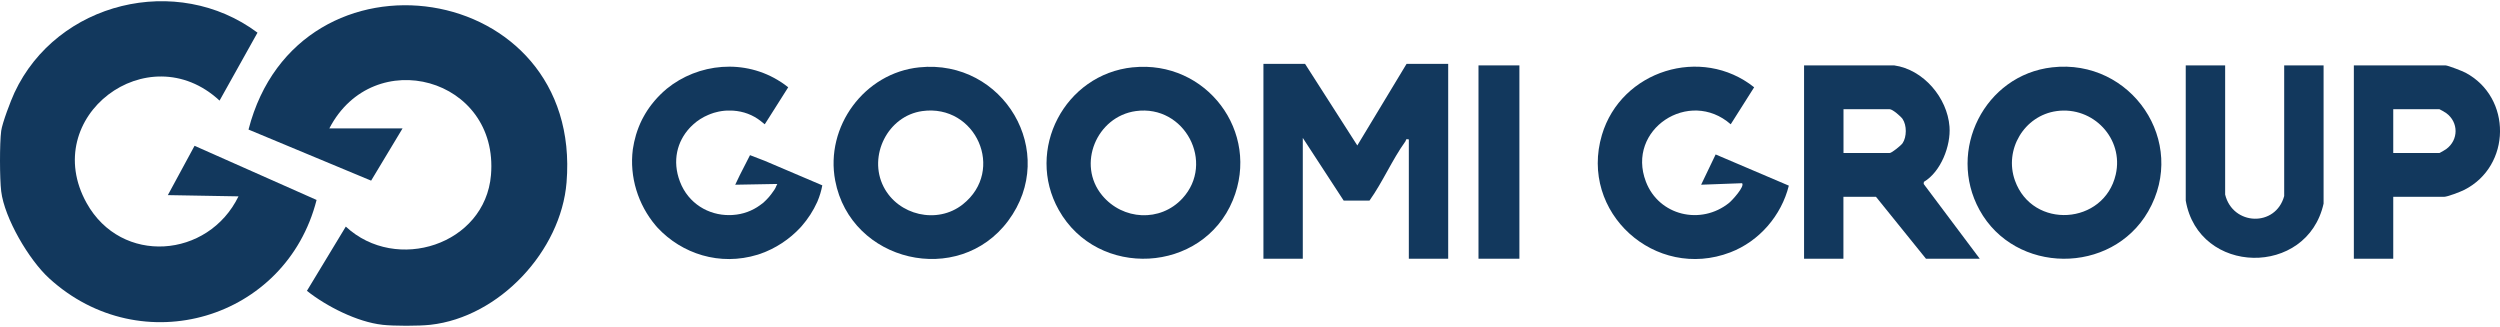
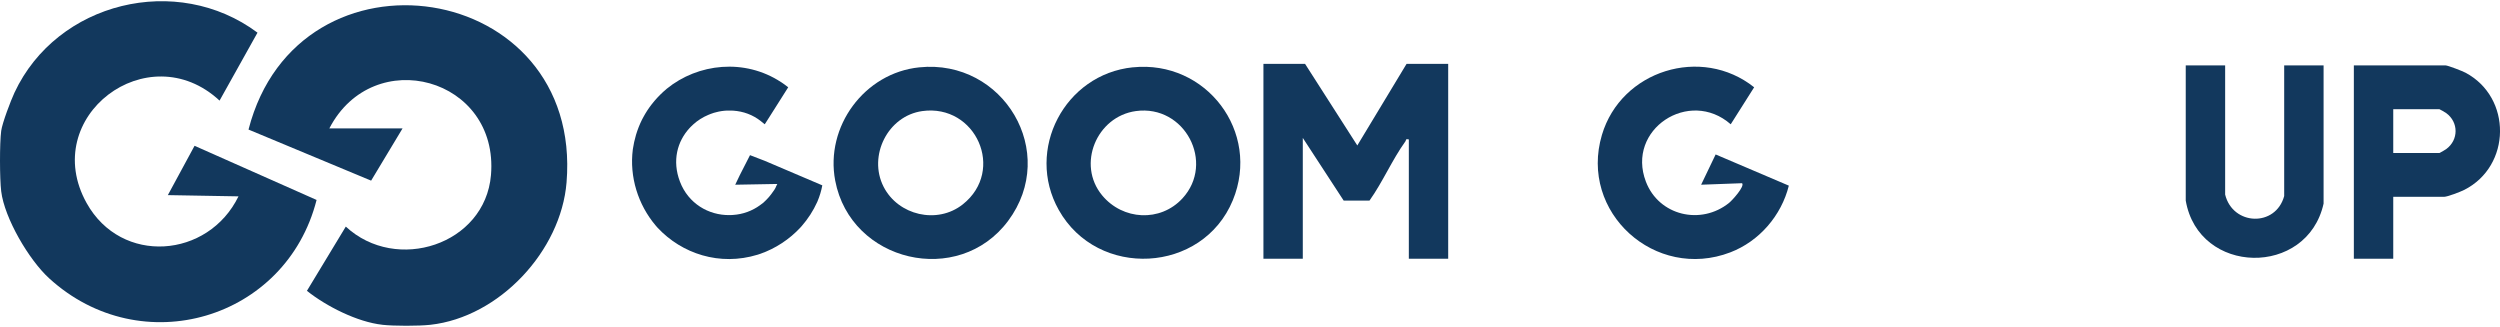
<svg xmlns="http://www.w3.org/2000/svg" width="260px" height="34px" viewBox="0 0 261 34" version="1.1">
  <g id="surface1">
    <path style=" stroke:none;fill-rule:nonzero;fill:rgb(7.059%,21.961%,36.471%);fill-opacity:1;" d="M 136.25 6.605 L 141.703 15.121 L 146.844 6.605 L 151.191 6.605 L 151.191 26.945 L 147.082 26.945 L 147.082 14.488 C 146.707 14.406 146.824 14.555 146.727 14.691 C 145.355 16.59 144.344 18.957 142.973 20.879 L 140.281 20.879 C 140.281 20.879 136.012 14.332 136.012 14.332 L 136.012 26.945 L 131.902 26.945 L 131.902 6.605 Z M 136.25 6.605 " />
-     <path style=" stroke:none;fill-rule:nonzero;fill:rgb(7.059%,21.961%,36.471%);fill-opacity:1;" d="M 197.754 6.762 C 200.812 7.191 203.297 10.145 203.527 13.148 C 203.684 15.152 202.617 17.879 200.852 18.922 L 200.832 19.141 L 206.688 26.949 L 201.074 26.949 L 195.855 20.484 L 192.453 20.484 L 192.453 26.949 L 188.344 26.949 L 188.344 6.762 Z M 192.461 15.91 L 197.281 15.91 C 197.496 15.91 198.469 15.121 198.629 14.887 C 199.074 14.223 199.078 13.016 198.629 12.355 C 198.441 12.082 197.586 11.336 197.281 11.336 L 192.461 11.336 Z M 192.461 15.91 " />
    <path style=" stroke:none;fill-rule:nonzero;fill:rgb(7.059%,21.961%,36.471%);fill-opacity:1;" d="M 95.977 6.965 C 104.758 6.066 110.586 15.828 105.25 22.992 C 100.07 29.949 88.816 27.312 87.195 18.789 C 86.125 13.156 90.242 7.547 95.977 6.965 Z M 96.289 11.531 C 92.68 12.031 90.605 16.211 92.246 19.43 C 93.77 22.422 97.852 23.383 100.516 21.27 C 104.996 17.719 101.879 10.758 96.285 11.531 Z M 96.289 11.531 " />
    <path style=" stroke:none;fill-rule:nonzero;fill:rgb(7.059%,21.961%,36.471%);fill-opacity:1;" d="M 118.27 6.965 C 125.922 6.176 131.645 13.699 128.707 20.84 C 125.547 28.504 114.59 29.086 110.531 21.848 C 107.016 15.578 111.156 7.691 118.27 6.961 Z M 118.582 11.531 C 114.484 12.098 112.395 17.105 115.062 20.328 C 117.215 22.93 121.137 23.152 123.449 20.645 C 126.875 16.922 123.695 10.828 118.582 11.531 Z M 118.582 11.531 " />
-     <path style=" stroke:none;fill-rule:nonzero;fill:rgb(7.059%,21.961%,36.471%);fill-opacity:1;" d="M 214.242 6.965 C 222.504 6.016 228.461 14.738 224.27 22.008 C 220.434 28.656 210.367 28.586 206.66 21.852 C 203.246 15.641 207.195 7.77 214.242 6.965 Z M 214.715 11.531 C 211.312 12 209.207 15.578 210.363 18.789 C 212.207 23.926 219.668 23.426 220.883 18.156 C 221.746 14.41 218.527 11.008 214.711 11.531 Z M 214.715 11.531 " />
    <path style=" stroke:none;fill-rule:nonzero;fill:rgb(7.059%,21.961%,36.471%);fill-opacity:1;" d="M 181.867 19.062 L 177.598 19.219 L 179.113 16.059 L 186.754 19.316 C 185.977 22.438 183.672 25.121 180.645 26.281 C 172.809 29.281 164.836 22.109 167.242 14.016 C 169.242 7.289 177.637 4.668 183.133 9.047 L 180.688 12.91 C 176.363 9.113 169.746 13.445 171.832 18.902 C 173.188 22.453 177.582 23.484 180.523 21.109 C 180.836 20.859 182.191 19.379 181.871 19.062 Z M 181.867 19.062 " />
    <path style=" stroke:none;fill-rule:nonzero;fill:rgb(7.059%,21.961%,36.471%);fill-opacity:1;" d="M 85.848 19.289 C 85.742 19.867 85.57 20.426 85.344 20.961 C 85.332 20.984 85.324 21.012 85.312 21.035 C 84.902 21.941 84.355 22.785 83.703 23.531 C 83.66 23.582 83.613 23.633 83.57 23.68 C 82.426 24.918 80.957 25.883 79.363 26.438 C 79.355 26.441 79.348 26.445 79.336 26.445 C 79.258 26.473 79.18 26.5 79.102 26.523 C 75.121 27.746 71.184 26.41 68.672 23.73 C 68.648 23.703 68.625 23.68 68.602 23.652 C 68.551 23.598 68.496 23.539 68.449 23.477 C 66.609 21.301 65.699 18.387 66.066 15.539 C 66.066 15.527 66.07 15.516 66.07 15.504 C 66.141 15.012 66.254 14.516 66.398 14.016 C 66.566 13.457 66.777 12.926 67.023 12.43 C 67.074 12.328 67.125 12.234 67.18 12.137 C 67.23 12.031 67.293 11.926 67.359 11.82 C 67.914 10.891 68.648 10.012 69.578 9.227 C 69.586 9.219 69.594 9.211 69.605 9.203 C 72.883 6.535 77.75 6.02 81.535 8.504 C 81.551 8.512 81.566 8.523 81.582 8.531 C 81.824 8.691 82.055 8.863 82.289 9.047 L 80.41 12.016 L 79.84 12.91 C 79.715 12.801 79.586 12.699 79.457 12.602 C 78.605 11.914 77.598 11.559 76.566 11.488 C 76.5 11.484 76.43 11.48 76.363 11.48 C 76.199 11.473 76.039 11.473 75.879 11.48 C 75.812 11.48 75.754 11.484 75.691 11.492 C 75.672 11.492 75.648 11.492 75.625 11.496 C 75.582 11.5 75.539 11.504 75.5 11.512 C 75.445 11.516 75.395 11.523 75.336 11.531 C 75.258 11.547 75.176 11.559 75.094 11.574 C 75.086 11.574 75.078 11.574 75.066 11.578 C 74.992 11.594 74.914 11.609 74.836 11.633 C 74.73 11.656 74.625 11.684 74.52 11.715 C 74.406 11.75 74.293 11.789 74.184 11.832 C 74.102 11.863 74.016 11.895 73.934 11.934 C 73.367 12.172 72.836 12.504 72.375 12.926 C 72.289 13.004 72.203 13.086 72.117 13.172 C 72.07 13.215 72.027 13.266 71.984 13.312 C 70.719 14.688 70.148 16.703 70.988 18.902 C 71.855 21.18 73.973 22.418 76.16 22.391 C 76.215 22.391 76.266 22.391 76.32 22.387 C 76.391 22.387 76.461 22.379 76.531 22.375 C 77.559 22.309 78.531 21.953 79.355 21.352 C 79.371 21.344 79.395 21.328 79.41 21.309 C 79.5 21.25 79.59 21.18 79.68 21.109 C 79.742 21.062 79.84 20.969 79.957 20.844 C 79.977 20.824 79.996 20.805 80.016 20.785 C 80.199 20.602 80.367 20.41 80.523 20.199 C 80.527 20.188 80.539 20.176 80.547 20.164 C 80.77 19.879 80.965 19.586 81.039 19.367 C 81.082 19.293 81.117 19.219 81.152 19.141 L 81.066 19.141 C 81.066 19.141 76.785 19.219 76.785 19.219 L 76.758 19.219 L 77.23 18.23 L 78.301 16.133 L 79.852 16.73 L 85.848 19.285 Z M 85.848 19.289 " />
    <path style=" stroke:none;fill-rule:nonzero;fill:rgb(7.059%,21.961%,36.471%);fill-opacity:1;" d="M 249.855 20.484 L 249.855 26.945 L 245.742 26.945 L 245.742 6.762 L 255.309 6.762 C 255.555 6.762 257.082 7.355 257.395 7.523 C 262.262 10.105 262.188 17.27 257.27 19.758 C 256.879 19.957 255.512 20.484 255.152 20.484 Z M 249.855 15.91 L 254.676 15.91 C 254.715 15.91 255.277 15.578 255.379 15.504 C 256.691 14.551 256.691 12.691 255.379 11.738 C 255.277 11.664 254.715 11.336 254.676 11.336 L 249.855 11.336 Z M 249.855 15.91 " />
    <path style=" stroke:none;fill-rule:nonzero;fill:rgb(7.059%,21.961%,36.471%);fill-opacity:1;" d="M 232.305 6.762 L 232.305 20.246 C 233.098 23.492 237.578 23.672 238.469 20.402 L 238.469 6.762 L 242.582 6.762 L 242.582 21.191 C 240.875 28.879 229.539 28.699 228.191 20.875 L 228.191 6.762 Z M 232.305 6.762 " />
-     <path style=" stroke:none;fill-rule:nonzero;fill:rgb(7.059%,21.961%,36.471%);fill-opacity:1;" d="M 154.355 6.762 L 158.625 6.762 L 158.625 26.945 L 154.355 26.945 Z M 154.355 6.762 " />
    <path style=" stroke:none;fill-rule:nonzero;fill:rgb(7.059%,21.961%,36.471%);fill-opacity:1;" d="M 39.918 33.84 C 37.312 33.555 34.082 31.922 32.043 30.297 L 36.102 23.59 C 41.367 28.48 50.641 25.488 51.258 18.211 C 52.113 8.047 38.984 4.469 34.383 13.34 L 42.027 13.34 L 38.746 18.793 L 25.945 13.461 C 31.129 -6.684 60.891 -2.25 59.148 18.984 C 58.566 26.121 52.145 33.047 44.926 33.844 C 43.727 33.977 41.117 33.977 39.918 33.844 Z M 39.918 33.84 " />
    <path style=" stroke:none;fill-rule:nonzero;fill:rgb(7.059%,21.961%,36.471%);fill-opacity:1;" d="M 0.125 13.598 C 0.238 12.766 1.125 10.434 1.516 9.598 C 5.953 0.117 18.477 -2.922 26.883 3.344 L 22.922 10.438 C 15.453 3.508 4.039 12.145 9.043 21.133 C 12.668 27.645 21.742 26.914 24.898 20.434 L 17.523 20.305 L 20.312 15.156 L 33.051 20.809 C 29.879 33.293 14.758 37.789 5.125 28.984 C 3.02 27.059 0.469 22.719 0.125 19.906 C -0.035 18.578 -0.047 14.914 0.125 13.598 Z M 0.125 13.598 " />
  </g>
</svg>